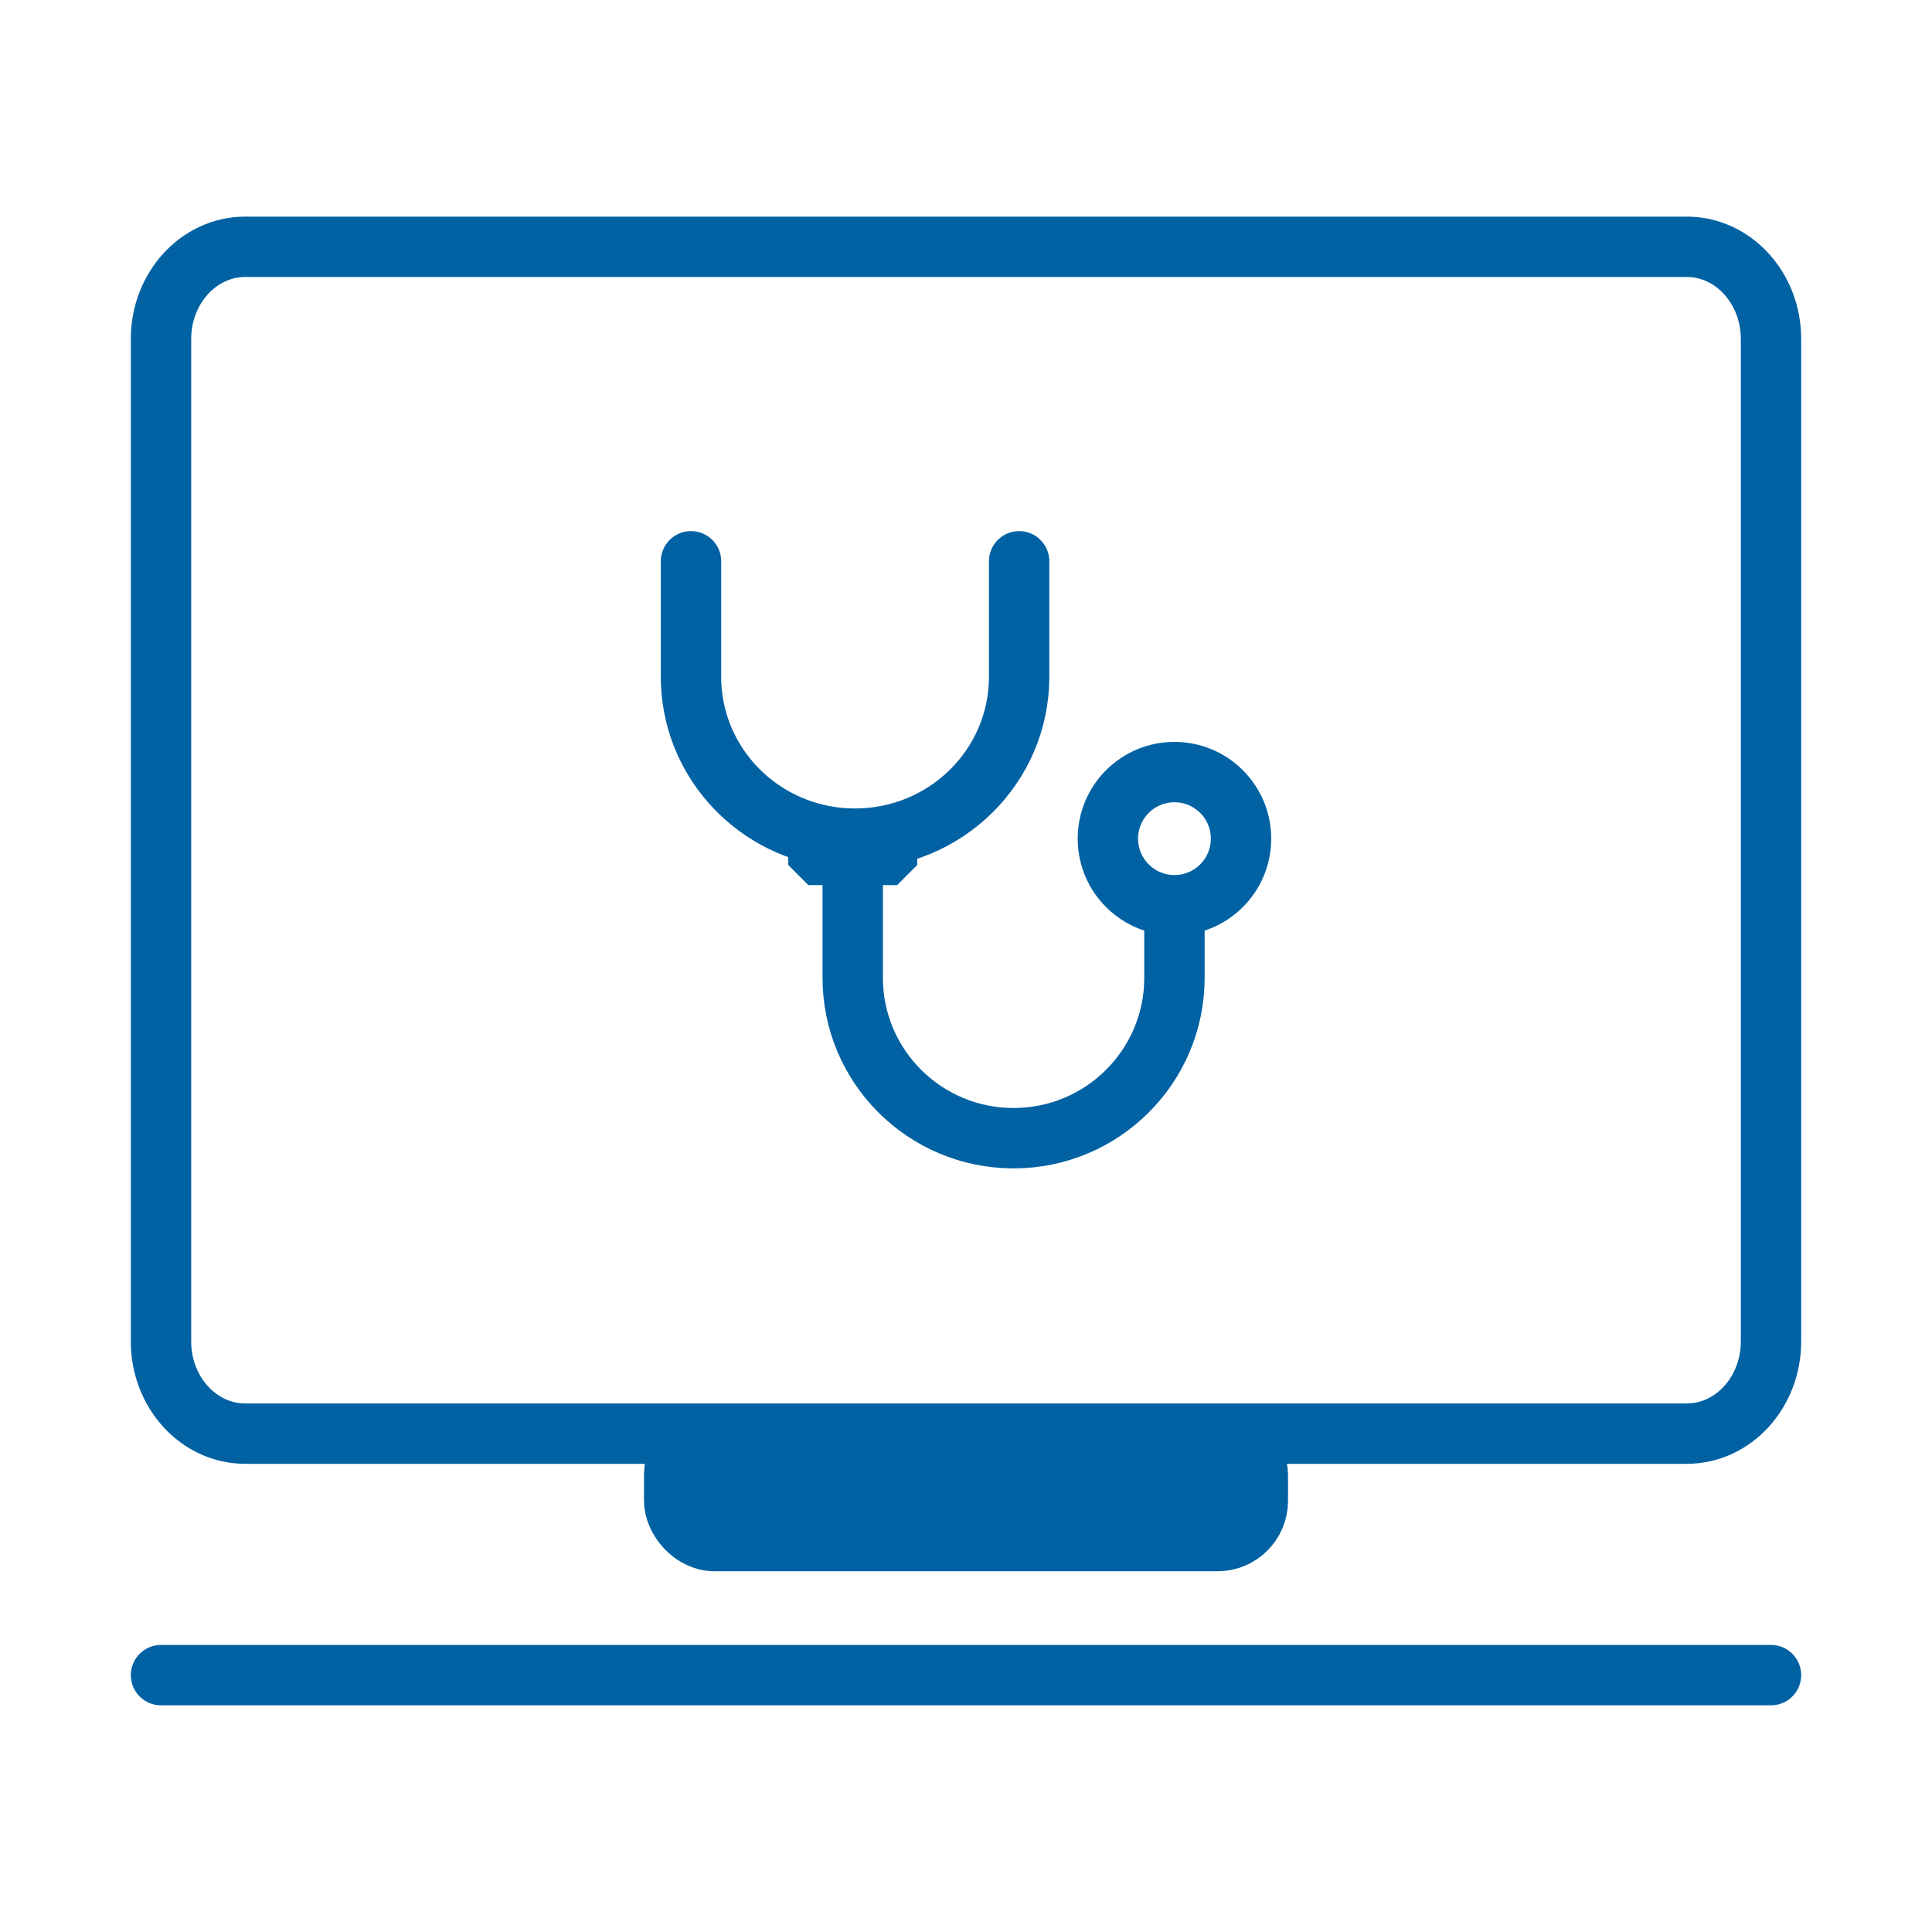
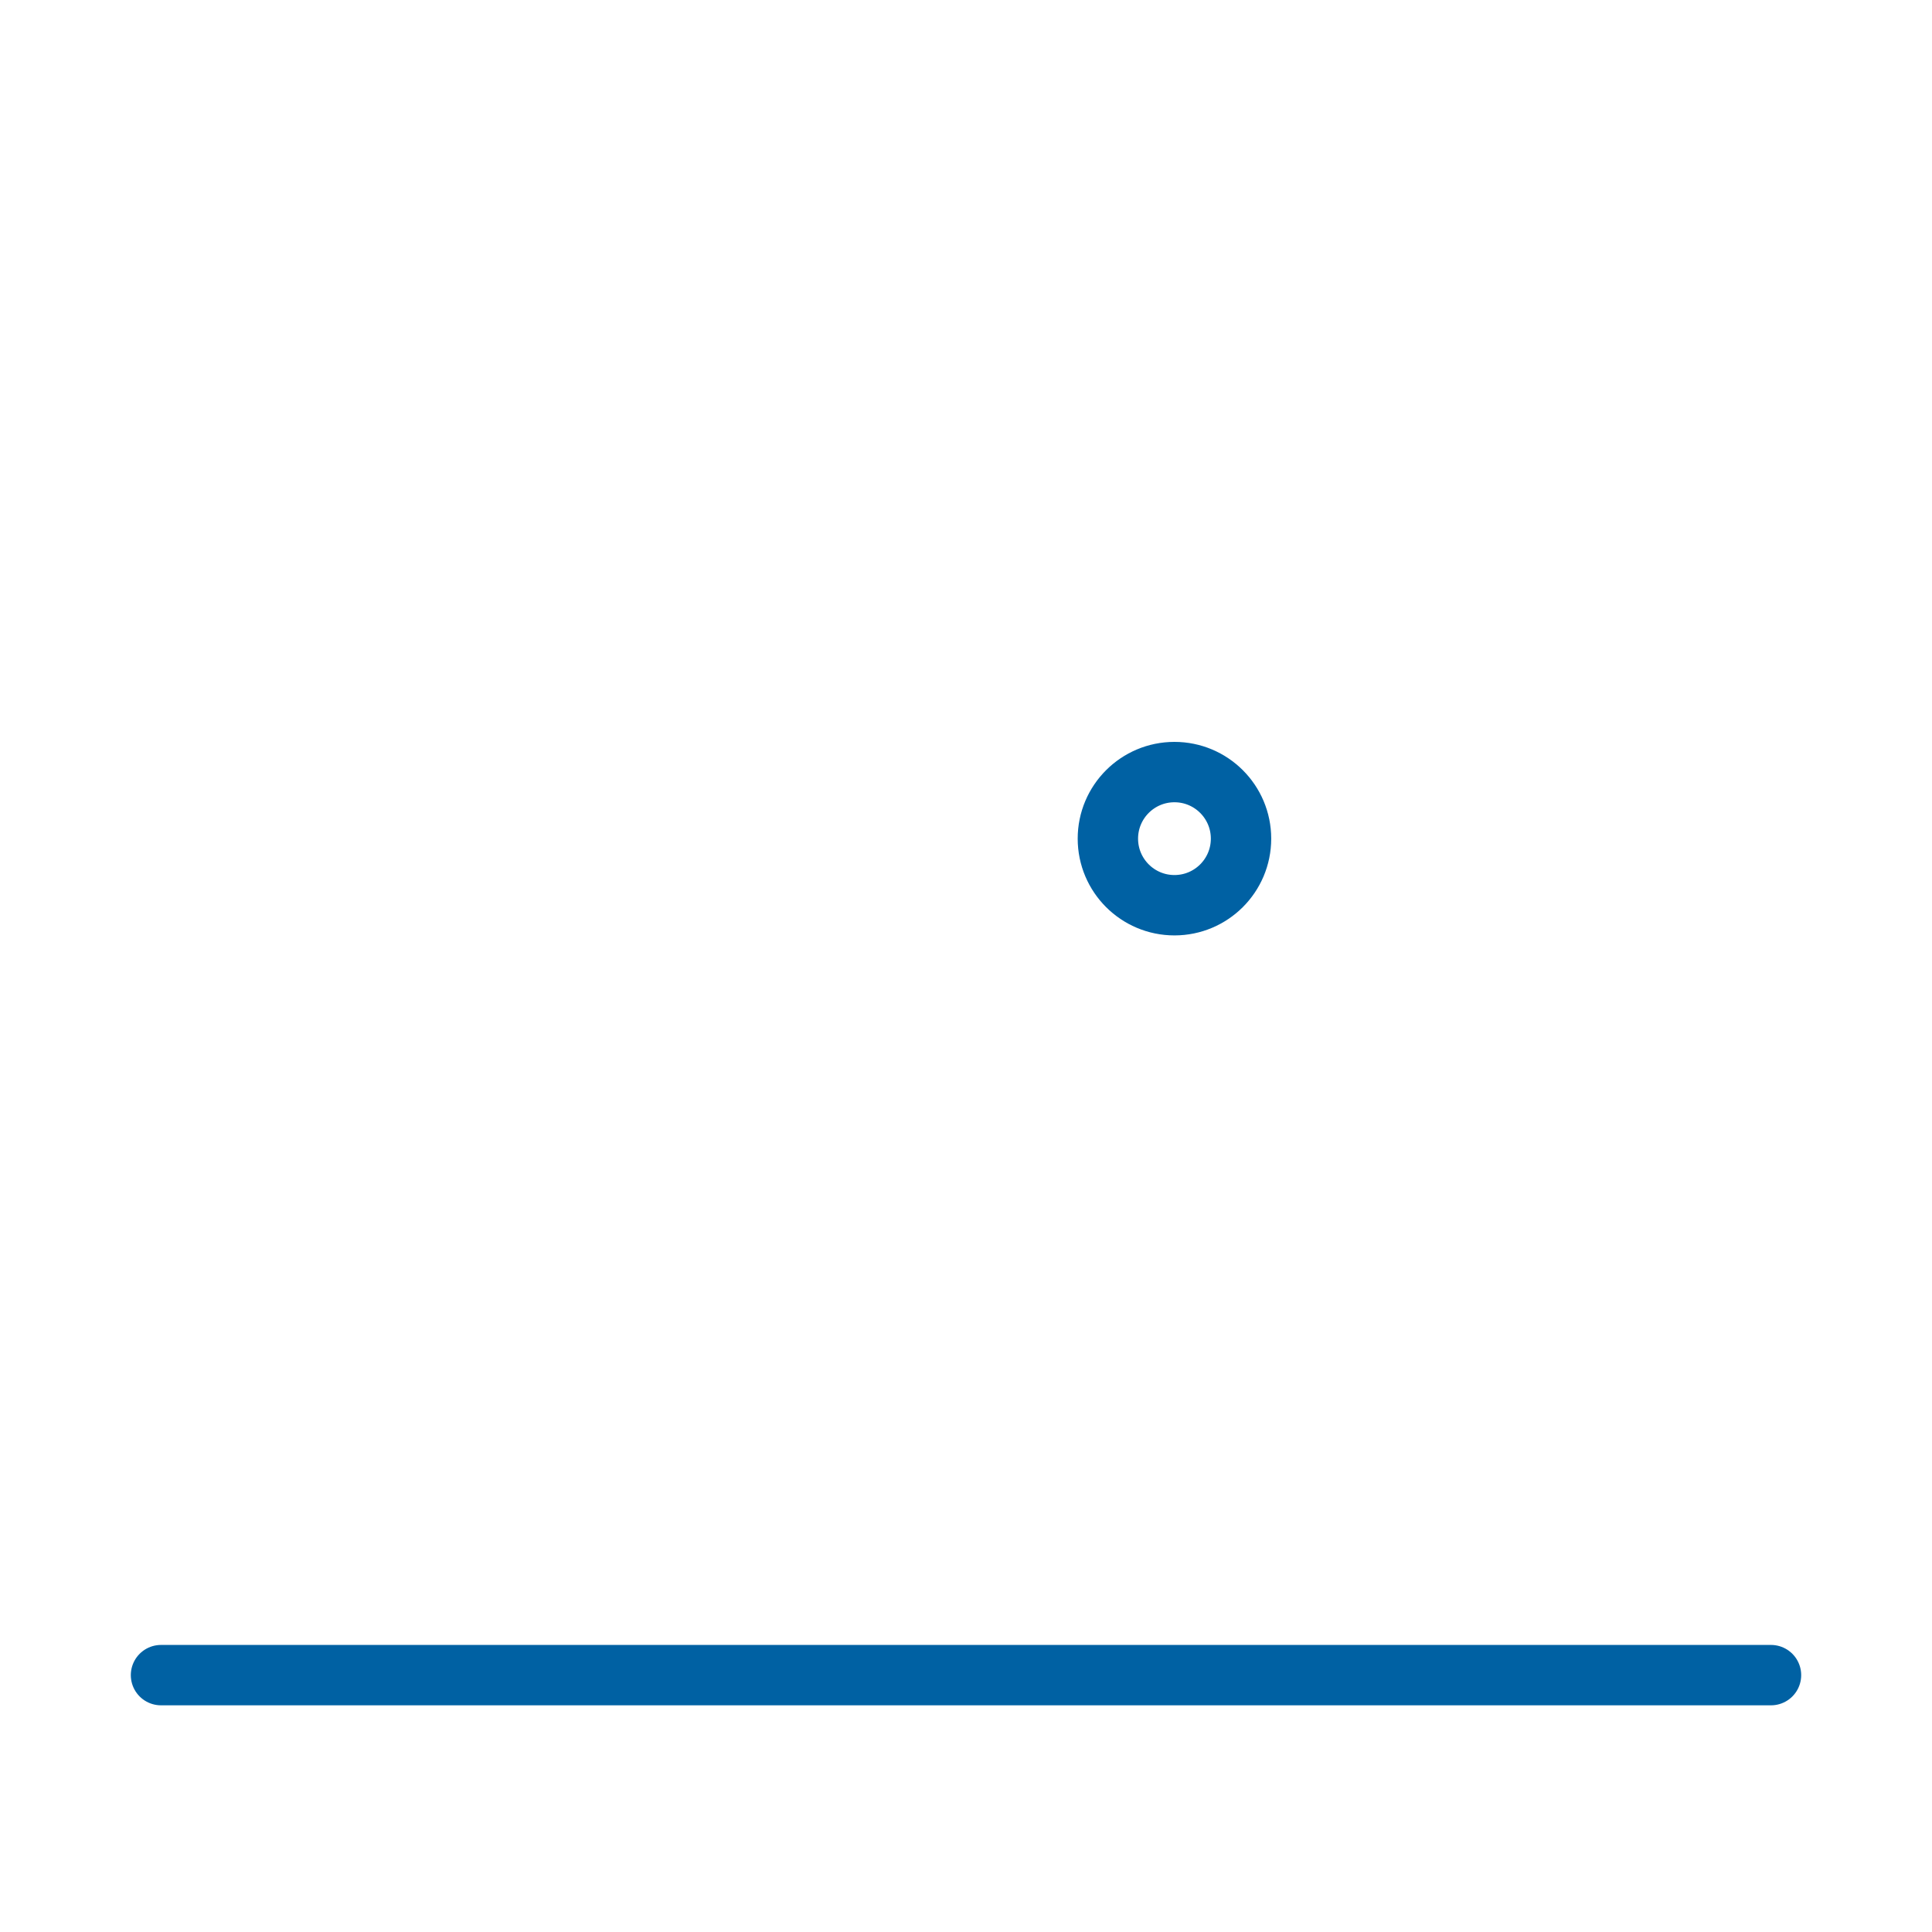
<svg xmlns="http://www.w3.org/2000/svg" width="96px" height="96px" viewBox="0 0 96 96" version="1.1">
  <title>pictograms / ekonsultacje</title>
  <g id="pictograms-/-ekonsultacje" stroke="none" stroke-width="1" fill="none" fill-rule="evenodd">
    <g id="Group" transform="translate(8, 12.264)" stroke="#0061A3">
-       <path d="M80,54.392 C80,56.921 78.127,58.972 75.817,58.972 L4.183,58.972 C1.873,58.972 0,56.921 0,54.392 L0,4.58 C0,2.051 1.873,0 4.183,0 L75.817,0 C78.127,0 80,2.051 80,4.58 C80,7.761 80,39.217 80,40.807 C80,43.62 80,48.148 80,54.392 Z" id="Path" stroke-width="3" fill-rule="nonzero" />
-       <rect id="Rectangle" stroke-width="3" fill="#0061A3" x="25.5" y="59.011" width="29" height="5.3" rx="2" />
      <line x1="0" y1="70.972" x2="80" y2="70.972" id="Line-2" stroke-width="3" stroke-linecap="round" stroke-linejoin="round" />
      <circle id="Oval" stroke-width="3" stroke-linejoin="bevel" cx="50.358" cy="29.408" r="3.308" />
-       <path d="M42.64,15.626 L42.64,21.368 C42.64,25.808 38.99,29.408 34.487,29.408 C34.098,29.41 33.708,29.383 33.323,29.327 C29.311,28.756 26.334,25.365 26.335,21.368 L26.335,15.626" id="Path" stroke-width="3" stroke-linecap="round" />
-       <path d="M50.358,32.904 L50.358,36.32 C50.358,40.723 46.779,44.292 42.364,44.292 C37.95,44.292 34.371,40.723 34.371,36.32 L34.371,29.408" id="Path" stroke-width="3" stroke-linejoin="bevel" />
-       <rect id="Rectangle" stroke-width="2" stroke-linejoin="bevel" x="32.166" y="29.408" width="4.41" height="1.308" />
    </g>
  </g>
</svg>